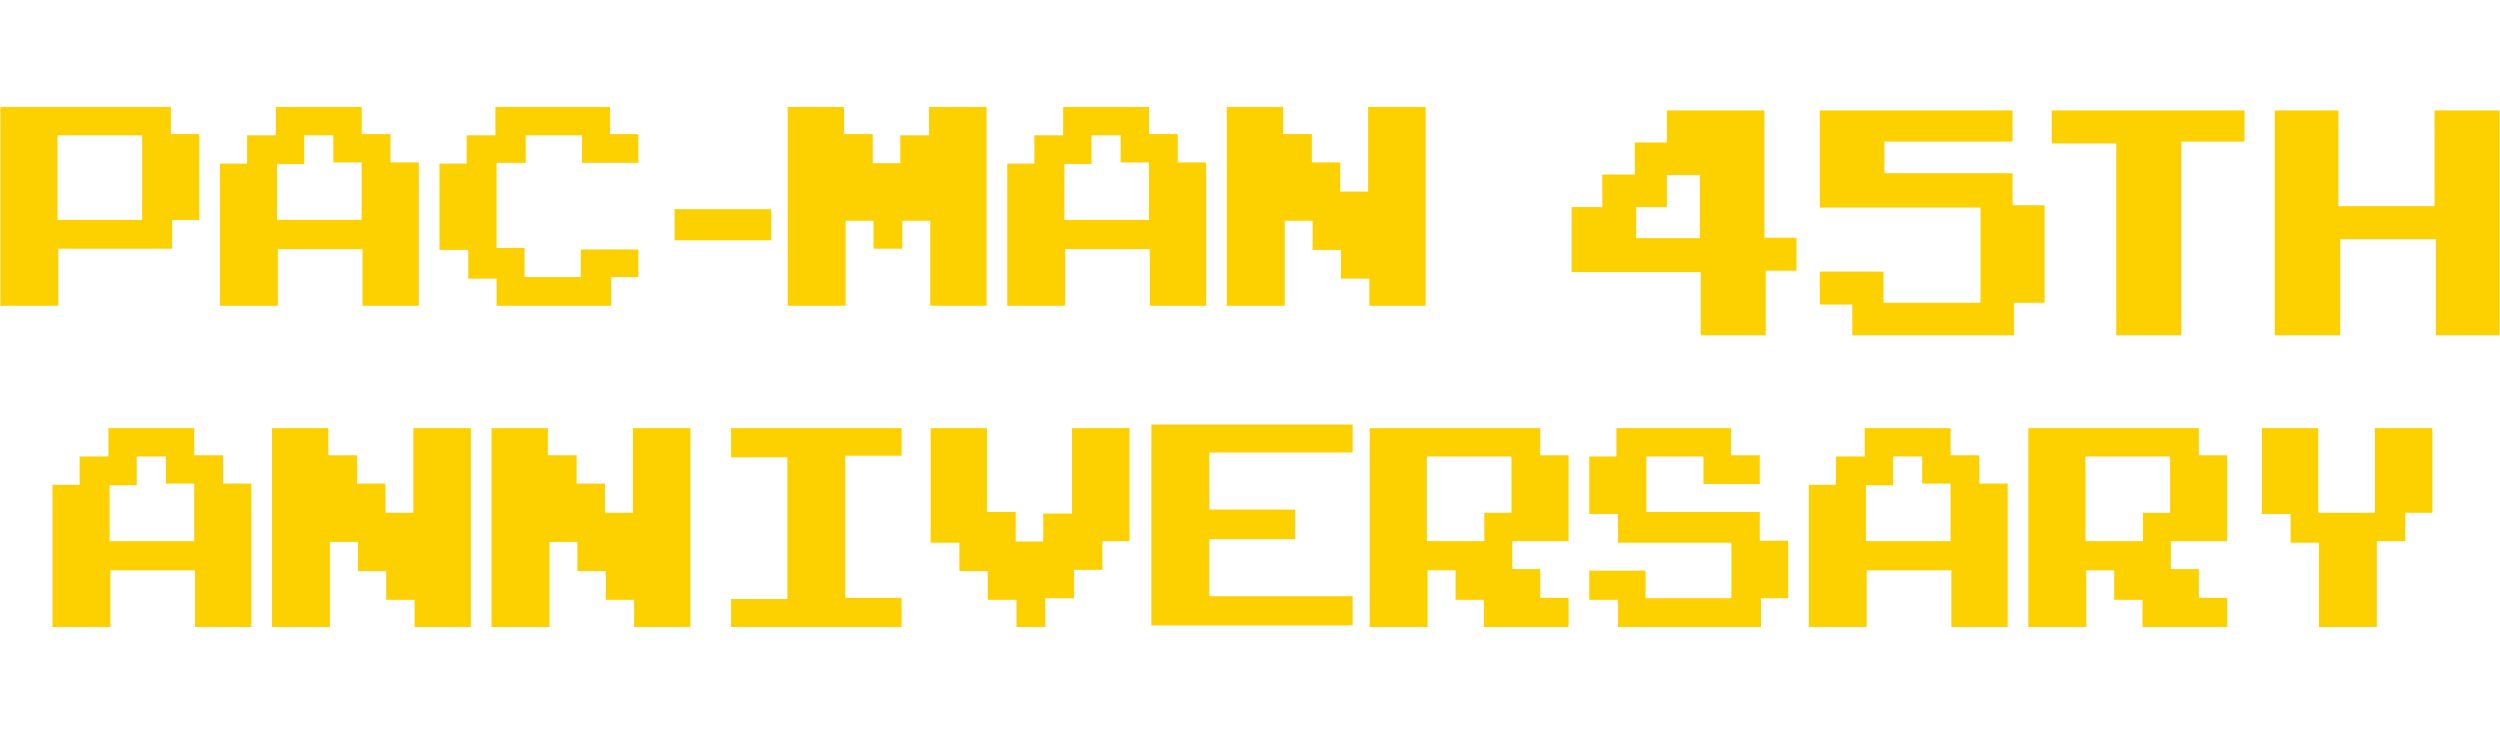
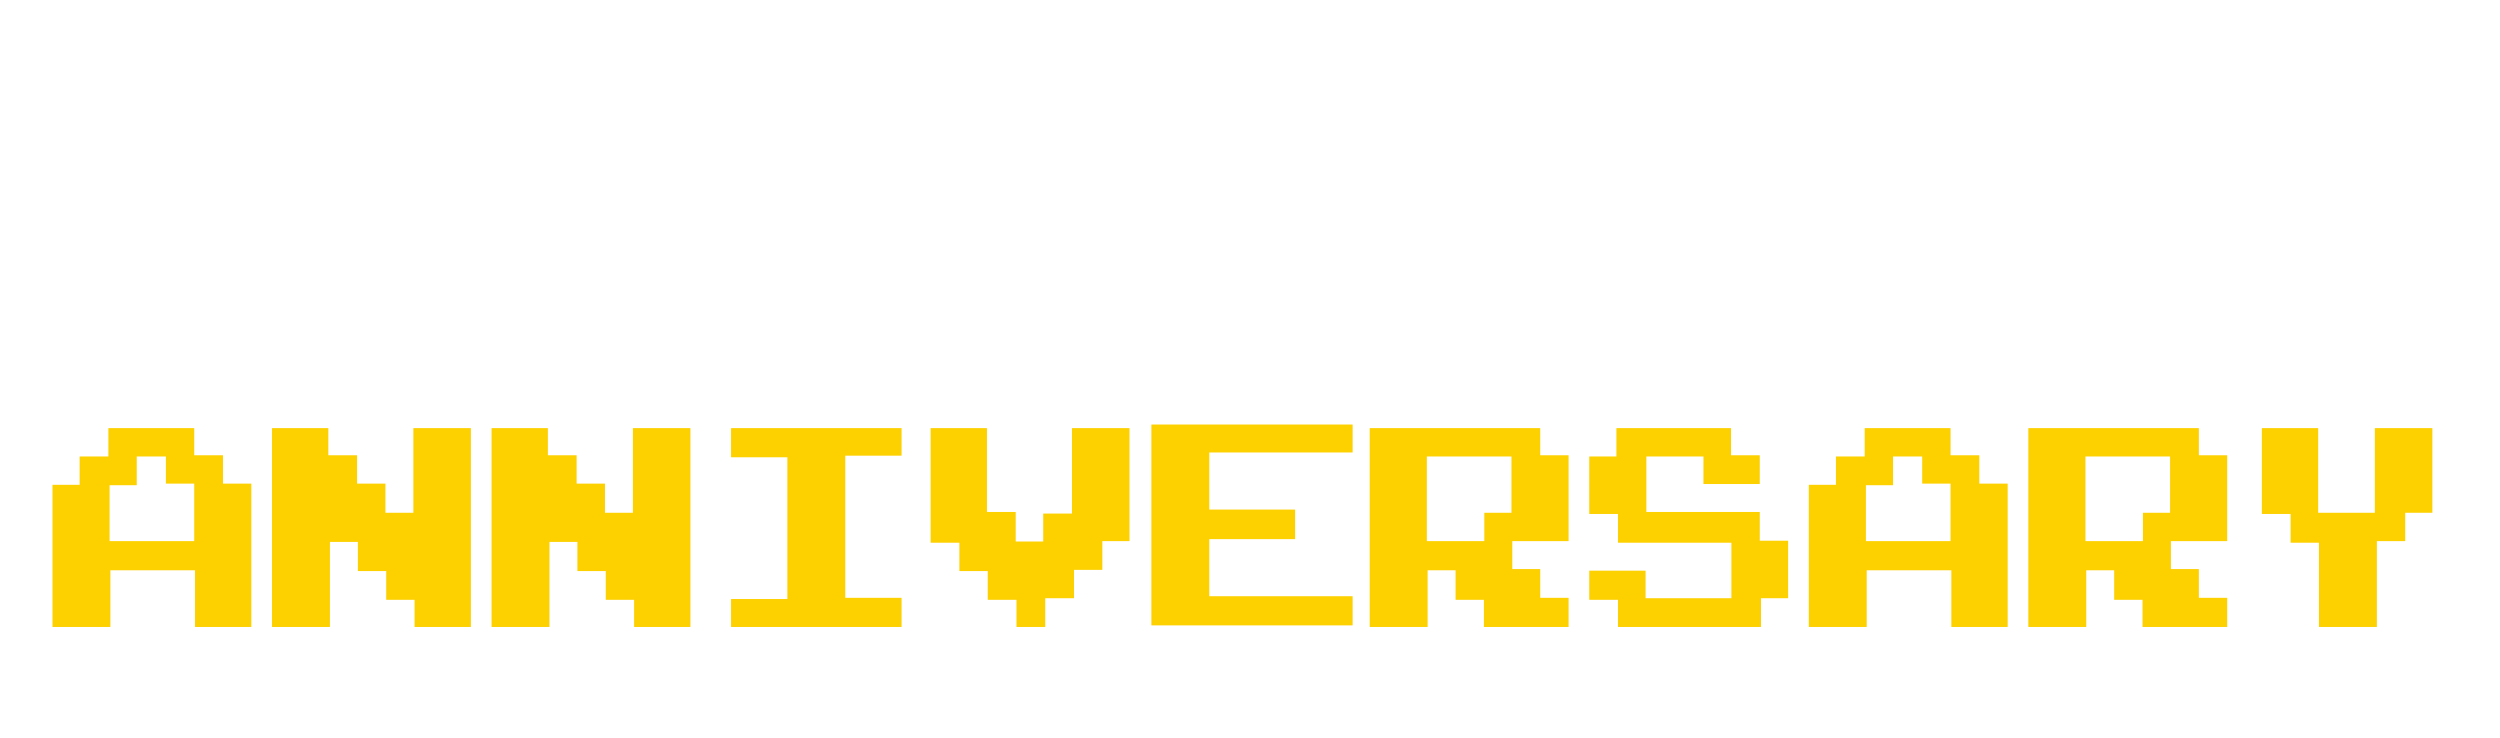
<svg xmlns="http://www.w3.org/2000/svg" width="288" height="85" viewBox="0 0 288 85" fill="none">
-   <path d="M206.948 31.184H203.412V38.62H195.924V31.34H181.052V23.852H184.588V20.108H188.332V16.416H192.024V12.724H203.256V27.388H206.948V31.184ZM195.82 27.44V20.16H192.024V23.852H188.488V27.44H195.82ZM235.538 34.876H232.002V38.62H213.386V35.084H209.642V31.288H216.974V34.876H228.154V23.904H209.642V12.724H231.846V16.312H217.078V19.952H231.846V23.644H235.538V34.876ZM258.564 16.312H251.284V38.62H243.796V16.52H236.36V12.724H258.564V16.312Z" fill="#FDD000" />
-   <path d="M287.948 38.62H280.616V27.544H269.592V38.62H262.052V12.724H269.384V23.748H280.46V12.724H287.948V38.62Z" fill="#FDD000" />
  <path d="M28.954 72.227H22.468V65.695H12.716V72.227H6.046V55.851H9.174V52.585H12.486V49.319H22.376V52.447H25.688V55.713H28.954V72.227ZM22.376 62.337V55.713H19.11V52.585H15.752V55.897H12.624V62.337H22.376ZM54.245 72.227H47.759V69.099H44.493V65.787H41.227V62.429H38.007V72.227H31.337V49.319H37.823V52.447H41.135V55.713H44.401V59.071H47.621V49.319H54.245V72.227ZM79.536 72.227H73.05V69.099H69.784V65.787H66.518V62.429H63.298V72.227H56.628V49.319H63.114V52.447H66.426V55.713H69.692V59.071H72.912V49.319H79.536V72.227ZM103.861 72.227H84.219V69.007H90.705V52.677H84.219V49.319H103.861V52.493H97.375V68.869H103.861V72.227ZM130.118 62.337H126.99V65.649H123.724V68.915H120.412V72.227H117.1V69.099H113.788V65.787H110.522V62.521H107.21V49.319H113.696V58.979H117.008V62.383H120.182V59.163H123.494V49.319H130.118V62.337ZM155.823 72.043H132.639V48.905H155.823V52.125H139.309V58.703H149.199V62.107H139.309V68.685H155.823V72.043ZM180.7 62.337H174.214V65.557H177.434V68.869H180.7V72.227H170.948V69.099H167.682V65.695H164.462V72.227H157.792V49.319H177.434V52.447H180.7V62.337ZM174.122 59.071V52.585H164.37V62.337H170.994V59.071H174.122ZM205.991 68.915H202.863V72.227H186.395V69.099H183.083V65.741H189.569V68.915H199.459V62.521H186.395V59.209H183.083V52.585H186.211V49.319H199.413V52.447H202.725V55.759H196.239V52.585H189.661V58.979H202.725V62.291H205.991V68.915ZM231.282 72.227H224.796V65.695H215.044V72.227H208.374V55.851H211.502V52.585H214.814V49.319H224.704V52.447H228.016V55.713H231.282V72.227ZM224.704 62.337V55.713H221.438V52.585H218.08V55.897H214.952V62.337H224.704ZM256.573 62.337H250.087V65.557H253.307V68.869H256.573V72.227H246.821V69.099H243.555V65.695H240.335V72.227H233.665V49.319H253.307V52.447H256.573V62.337ZM249.995 59.071V52.585H240.243V62.337H246.867V59.071H249.995ZM280.208 59.071H277.08V62.337H273.814V72.227H267.144V62.521H263.878V59.209H260.566V49.319H267.052V59.071H273.584V49.319H280.208V59.071Z" fill="#FDD000" />
-   <path d="M22.954 25.337H19.826V28.649H6.716V35.227H0.046V12.319H19.688V15.447H22.954V25.337ZM16.376 25.337V15.585H6.624V25.337H16.376ZM48.245 35.227H41.759V28.695H32.007V35.227H25.337V18.851H28.465V15.585H31.777V12.319H41.667V15.447H44.979V18.713H48.245V35.227ZM41.667 25.337V18.713H38.401V15.585H35.043V18.897H31.915V25.337H41.667ZM73.536 18.759H67.05V15.585H60.564V18.759H57.206V28.557H60.426V31.915H66.912V28.741H73.536V31.915H70.408V35.227H57.206V32.099H53.94V28.787H50.628V18.851H53.756V15.585H57.068V12.319H70.27V15.447H73.536V18.759ZM77.713 27.683V24.095H88.845V27.683H77.713ZM113.651 35.227H107.165V25.429H103.945V28.649H100.633V25.429H97.413V35.227H90.743V12.319H97.229V15.447H100.541V18.805H103.715V15.585H107.027V12.319H113.651V35.227ZM138.942 35.227H132.456V28.695H122.704V35.227H116.034V18.851H119.162V15.585H122.474V12.319H132.364V15.447H135.676V18.713H138.942V35.227ZM132.364 25.337V18.713H129.098V15.585H125.74V18.897H122.612V25.337H132.364ZM164.233 35.227H157.747V32.099H154.481V28.787H151.215V25.429H147.995V35.227H141.325V12.319H147.811V15.447H151.123V18.713H154.389V22.071H157.609V12.319H164.233V35.227Z" fill="#FDD000" />
</svg>